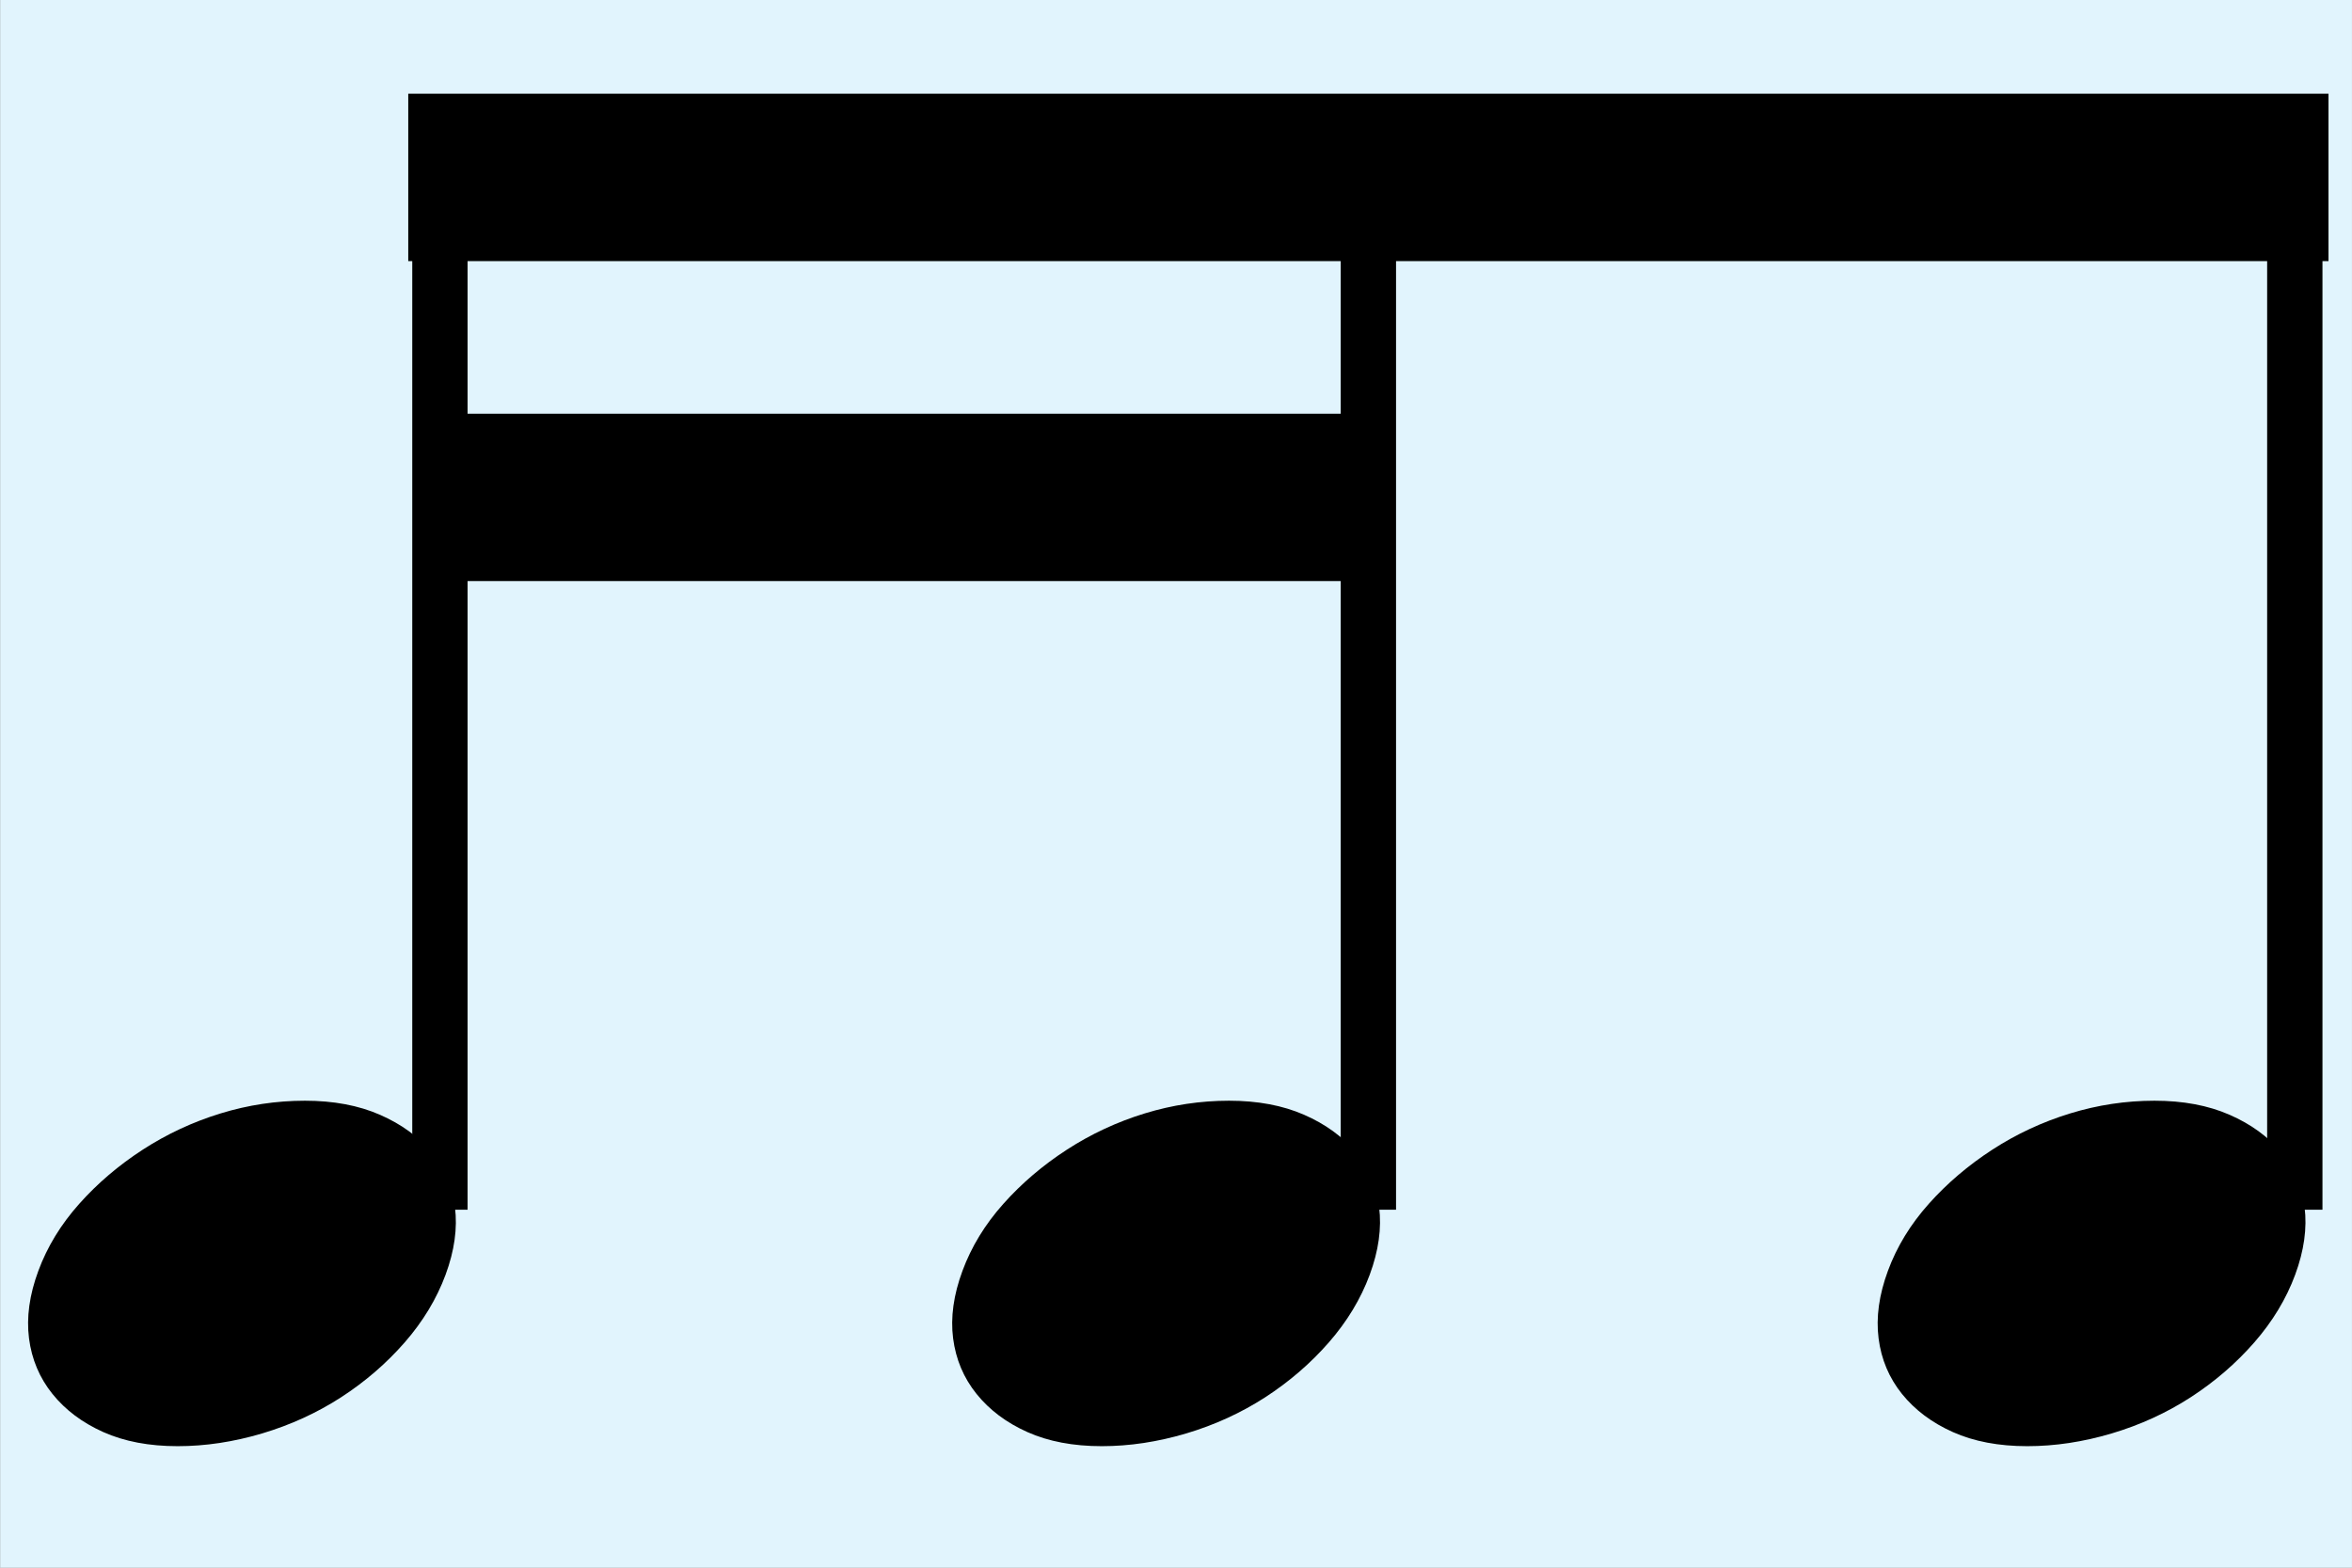
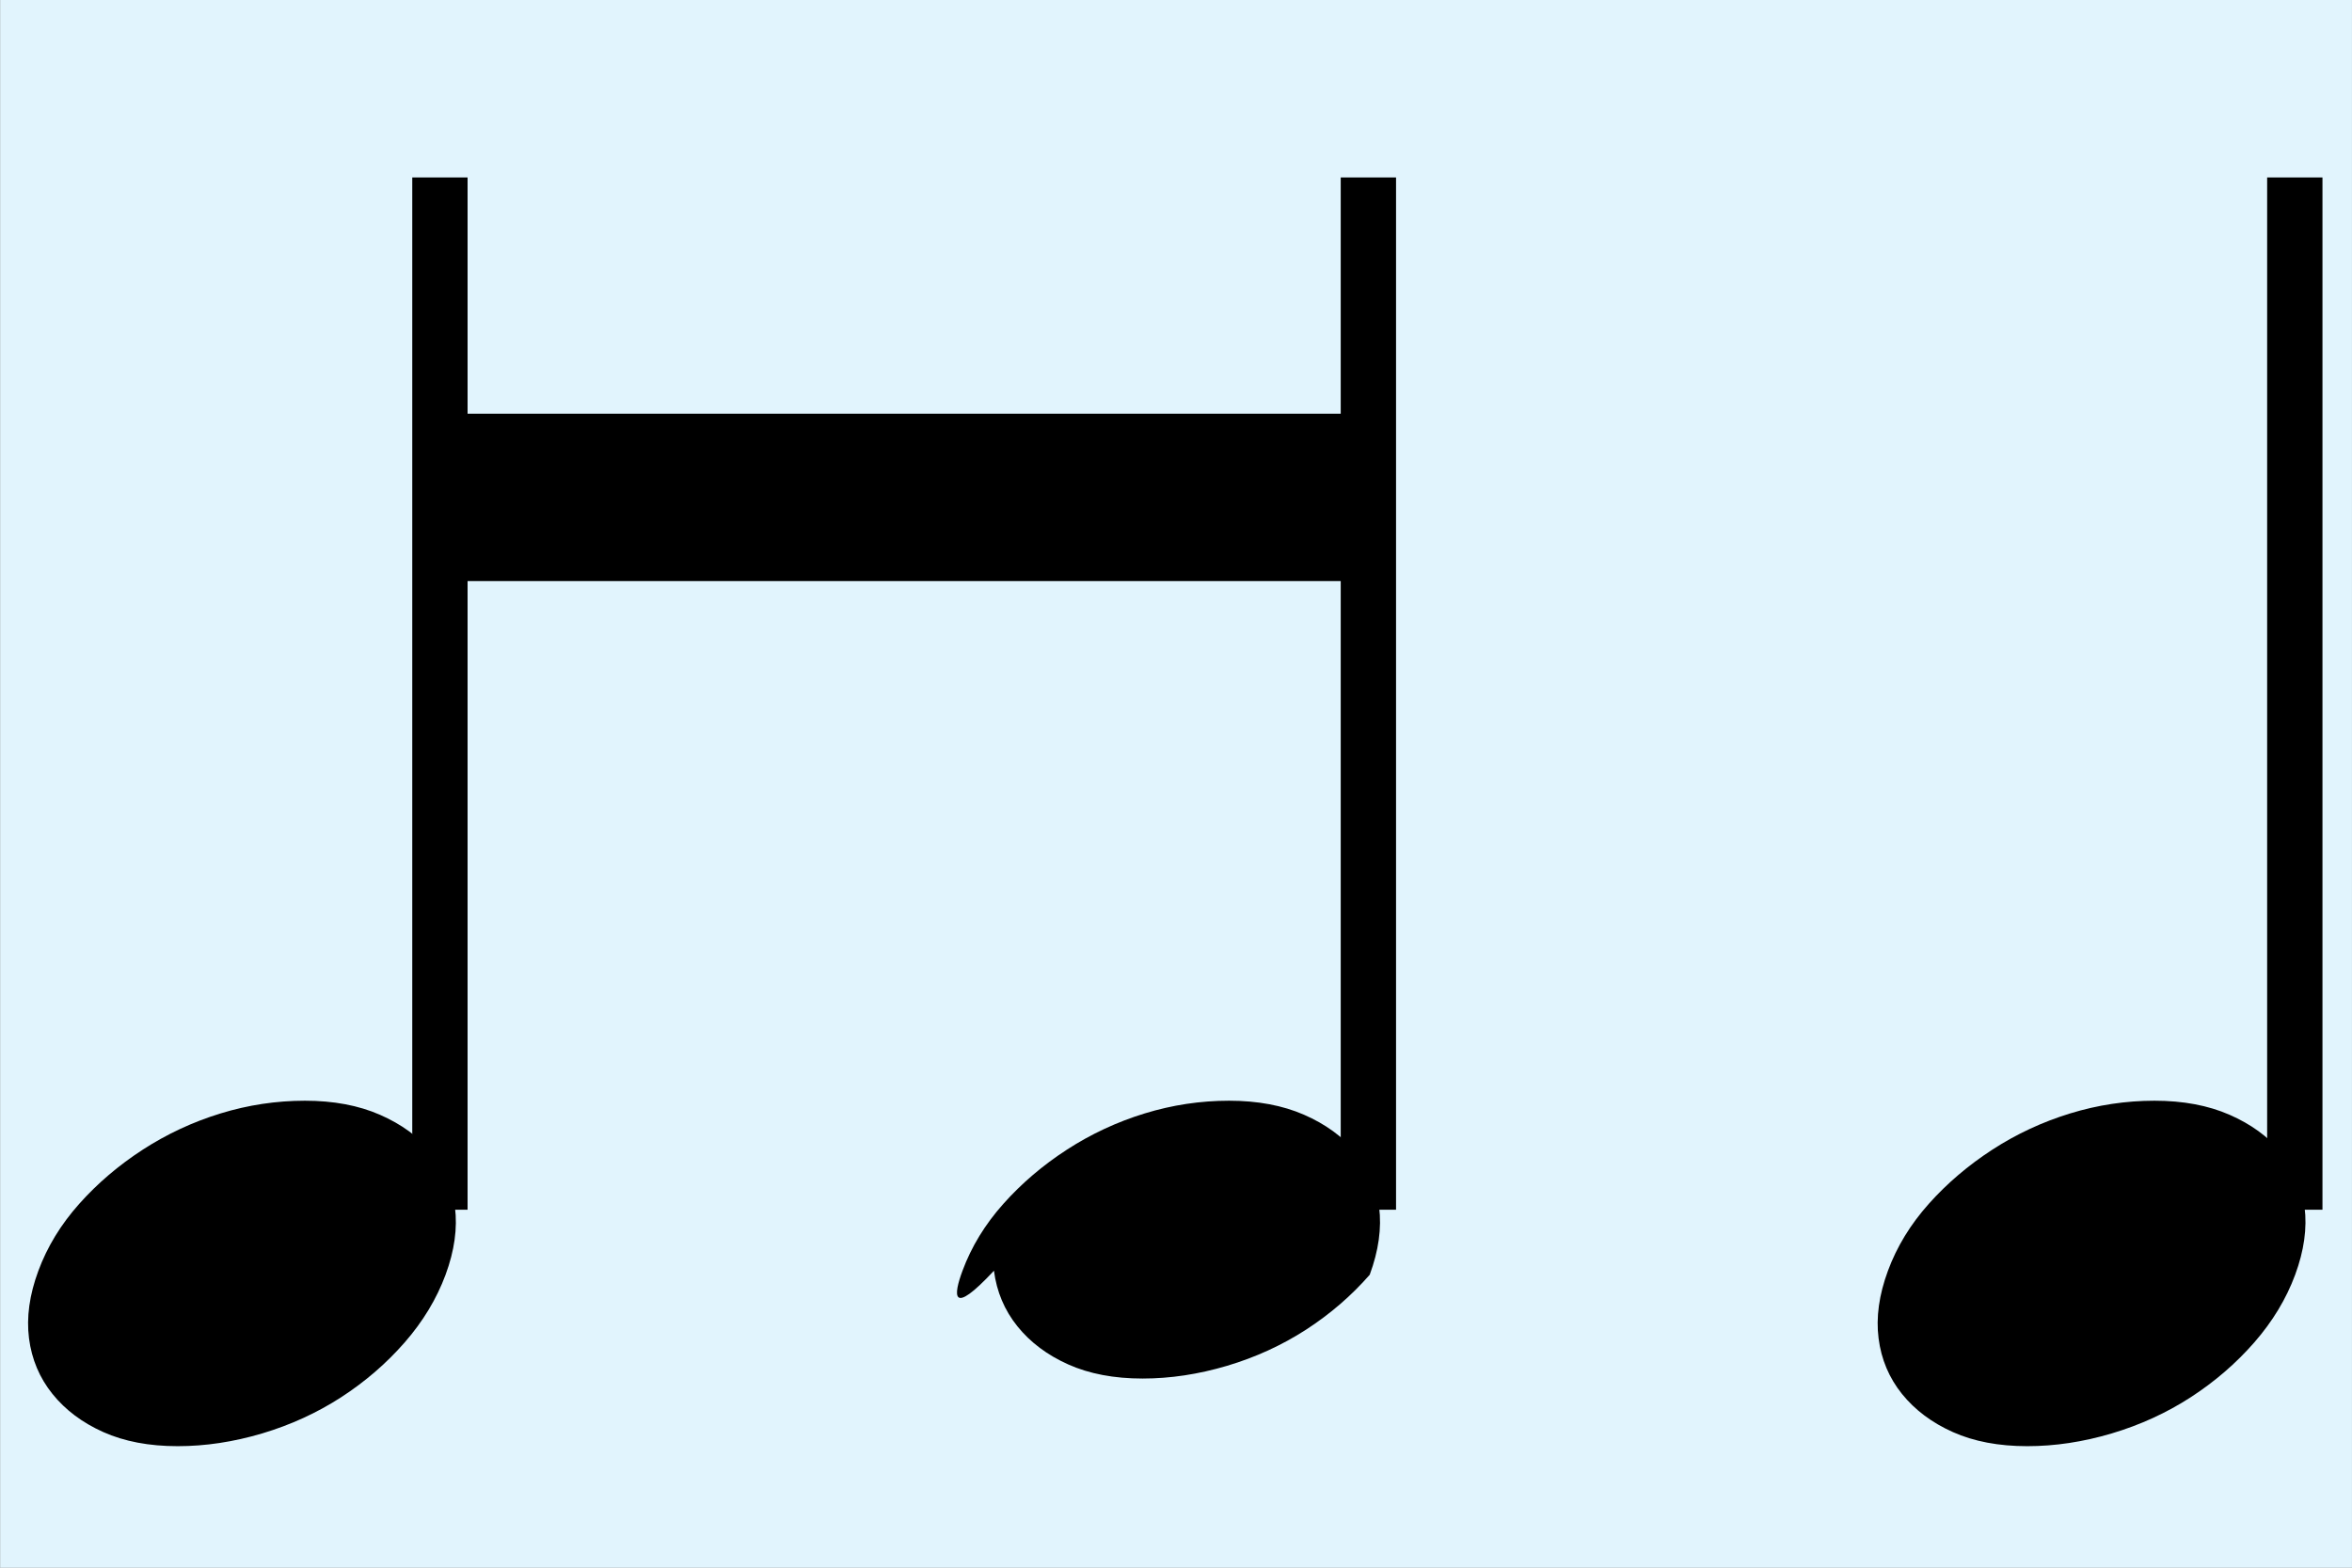
<svg xmlns="http://www.w3.org/2000/svg" version="1.1" x="0px" y="0px" width="85.04px" height="56.693px" viewBox="0 0 85.04 56.693" enable-background="new 0 0 85.04 56.693" xml:space="preserve">
  <rect x="0" y="0" width="85.04" height="56.693" fill="#808080" stroke="none" />
  <g id="Layer_2">
    <rect x="0.006" fill="#E1F4FD" width="85.033" height="56.693" />
  </g>
  <g id="Layer_1">
    <g>
      <path d="M1.387,45.957c0.323-0.872,0.815-1.679,1.478-2.422c0.661-0.742,1.428-1.396,2.3-1.961    c0.872-0.564,1.808-1.001,2.809-1.308c1-0.307,2.018-0.46,3.051-0.46c1.033,0,1.937,0.169,2.712,0.508s1.396,0.792,1.864,1.356    c0.468,0.565,0.751,1.228,0.848,1.985c0.097,0.759-0.017,1.574-0.339,2.445c-0.323,0.872-0.816,1.688-1.477,2.446    c-0.662,0.758-1.429,1.42-2.3,1.985c-0.872,0.564-1.825,1-2.857,1.308c-1.034,0.307-2.051,0.46-3.051,0.46    c-1.034,0-1.929-0.17-2.688-0.509c-0.759-0.339-1.373-0.799-1.84-1.38c-0.468-0.581-0.75-1.252-0.848-2.01    C0.952,47.643,1.064,46.828,1.387,45.957z" />
    </g>
    <line fill="none" stroke="#000000" stroke-width="2" stroke-miterlimit="10" x1="15.906" y1="43.748" x2="15.906" y2="6.417" />
    <g>
-       <path d="M34.8,45.957c0.323-0.872,0.815-1.679,1.478-2.422c0.661-0.742,1.428-1.396,2.3-1.961    c0.872-0.564,1.808-1.001,2.809-1.308c1-0.307,2.018-0.46,3.051-0.46s1.938,0.169,2.713,0.508s1.396,0.792,1.865,1.356    c0.467,0.565,0.75,1.228,0.848,1.985c0.096,0.759-0.018,1.574-0.34,2.445c-0.322,0.872-0.816,1.688-1.477,2.446    c-0.662,0.758-1.43,1.42-2.301,1.985c-0.873,0.564-1.825,1-2.858,1.308c-1.034,0.307-2.051,0.46-3.051,0.46    c-1.034,0-1.929-0.17-2.688-0.509c-0.759-0.339-1.373-0.799-1.84-1.38c-0.468-0.581-0.75-1.252-0.848-2.01    C34.364,47.643,34.477,46.828,34.8,45.957z" />
+       <path d="M34.8,45.957c0.323-0.872,0.815-1.679,1.478-2.422c0.661-0.742,1.428-1.396,2.3-1.961    c0.872-0.564,1.808-1.001,2.809-1.308c1-0.307,2.018-0.46,3.051-0.46s1.938,0.169,2.713,0.508s1.396,0.792,1.865,1.356    c0.467,0.565,0.75,1.228,0.848,1.985c0.096,0.759-0.018,1.574-0.34,2.445c-0.662,0.758-1.43,1.42-2.301,1.985c-0.873,0.564-1.825,1-2.858,1.308c-1.034,0.307-2.051,0.46-3.051,0.46    c-1.034,0-1.929-0.17-2.688-0.509c-0.759-0.339-1.373-0.799-1.84-1.38c-0.468-0.581-0.75-1.252-0.848-2.01    C34.364,47.643,34.477,46.828,34.8,45.957z" />
    </g>
    <line fill="none" stroke="#000000" stroke-width="2" stroke-miterlimit="10" x1="49.476" y1="43.748" x2="49.476" y2="6.417" />
    <g>
      <path d="M68.261,45.957c0.322-0.872,0.814-1.679,1.477-2.422c0.662-0.742,1.43-1.396,2.301-1.961s1.809-1.001,2.809-1.308    s2.018-0.46,3.051-0.46s1.938,0.169,2.713,0.508s1.396,0.792,1.865,1.356c0.467,0.565,0.75,1.228,0.848,1.985    c0.096,0.759-0.018,1.574-0.34,2.445c-0.322,0.872-0.816,1.688-1.477,2.446c-0.662,0.758-1.43,1.42-2.301,1.985    c-0.871,0.564-1.824,1-2.857,1.308c-1.033,0.307-2.051,0.46-3.051,0.46c-1.033,0-1.93-0.17-2.688-0.509    c-0.76-0.339-1.373-0.799-1.842-1.38c-0.467-0.581-0.75-1.252-0.846-2.01C67.826,47.643,67.939,46.828,68.261,45.957z" />
    </g>
    <line fill="none" stroke="#000000" stroke-width="2" stroke-miterlimit="10" x1="82.972" y1="43.748" x2="82.972" y2="6.417" />
-     <polyline points="84.19,3.389 14.761,3.389 14.761,9.443 84.19,9.443  " />
    <polyline points="49.886,14.961 15.046,14.961 15.046,21.014 49.886,21.014  " />
  </g>
</svg>